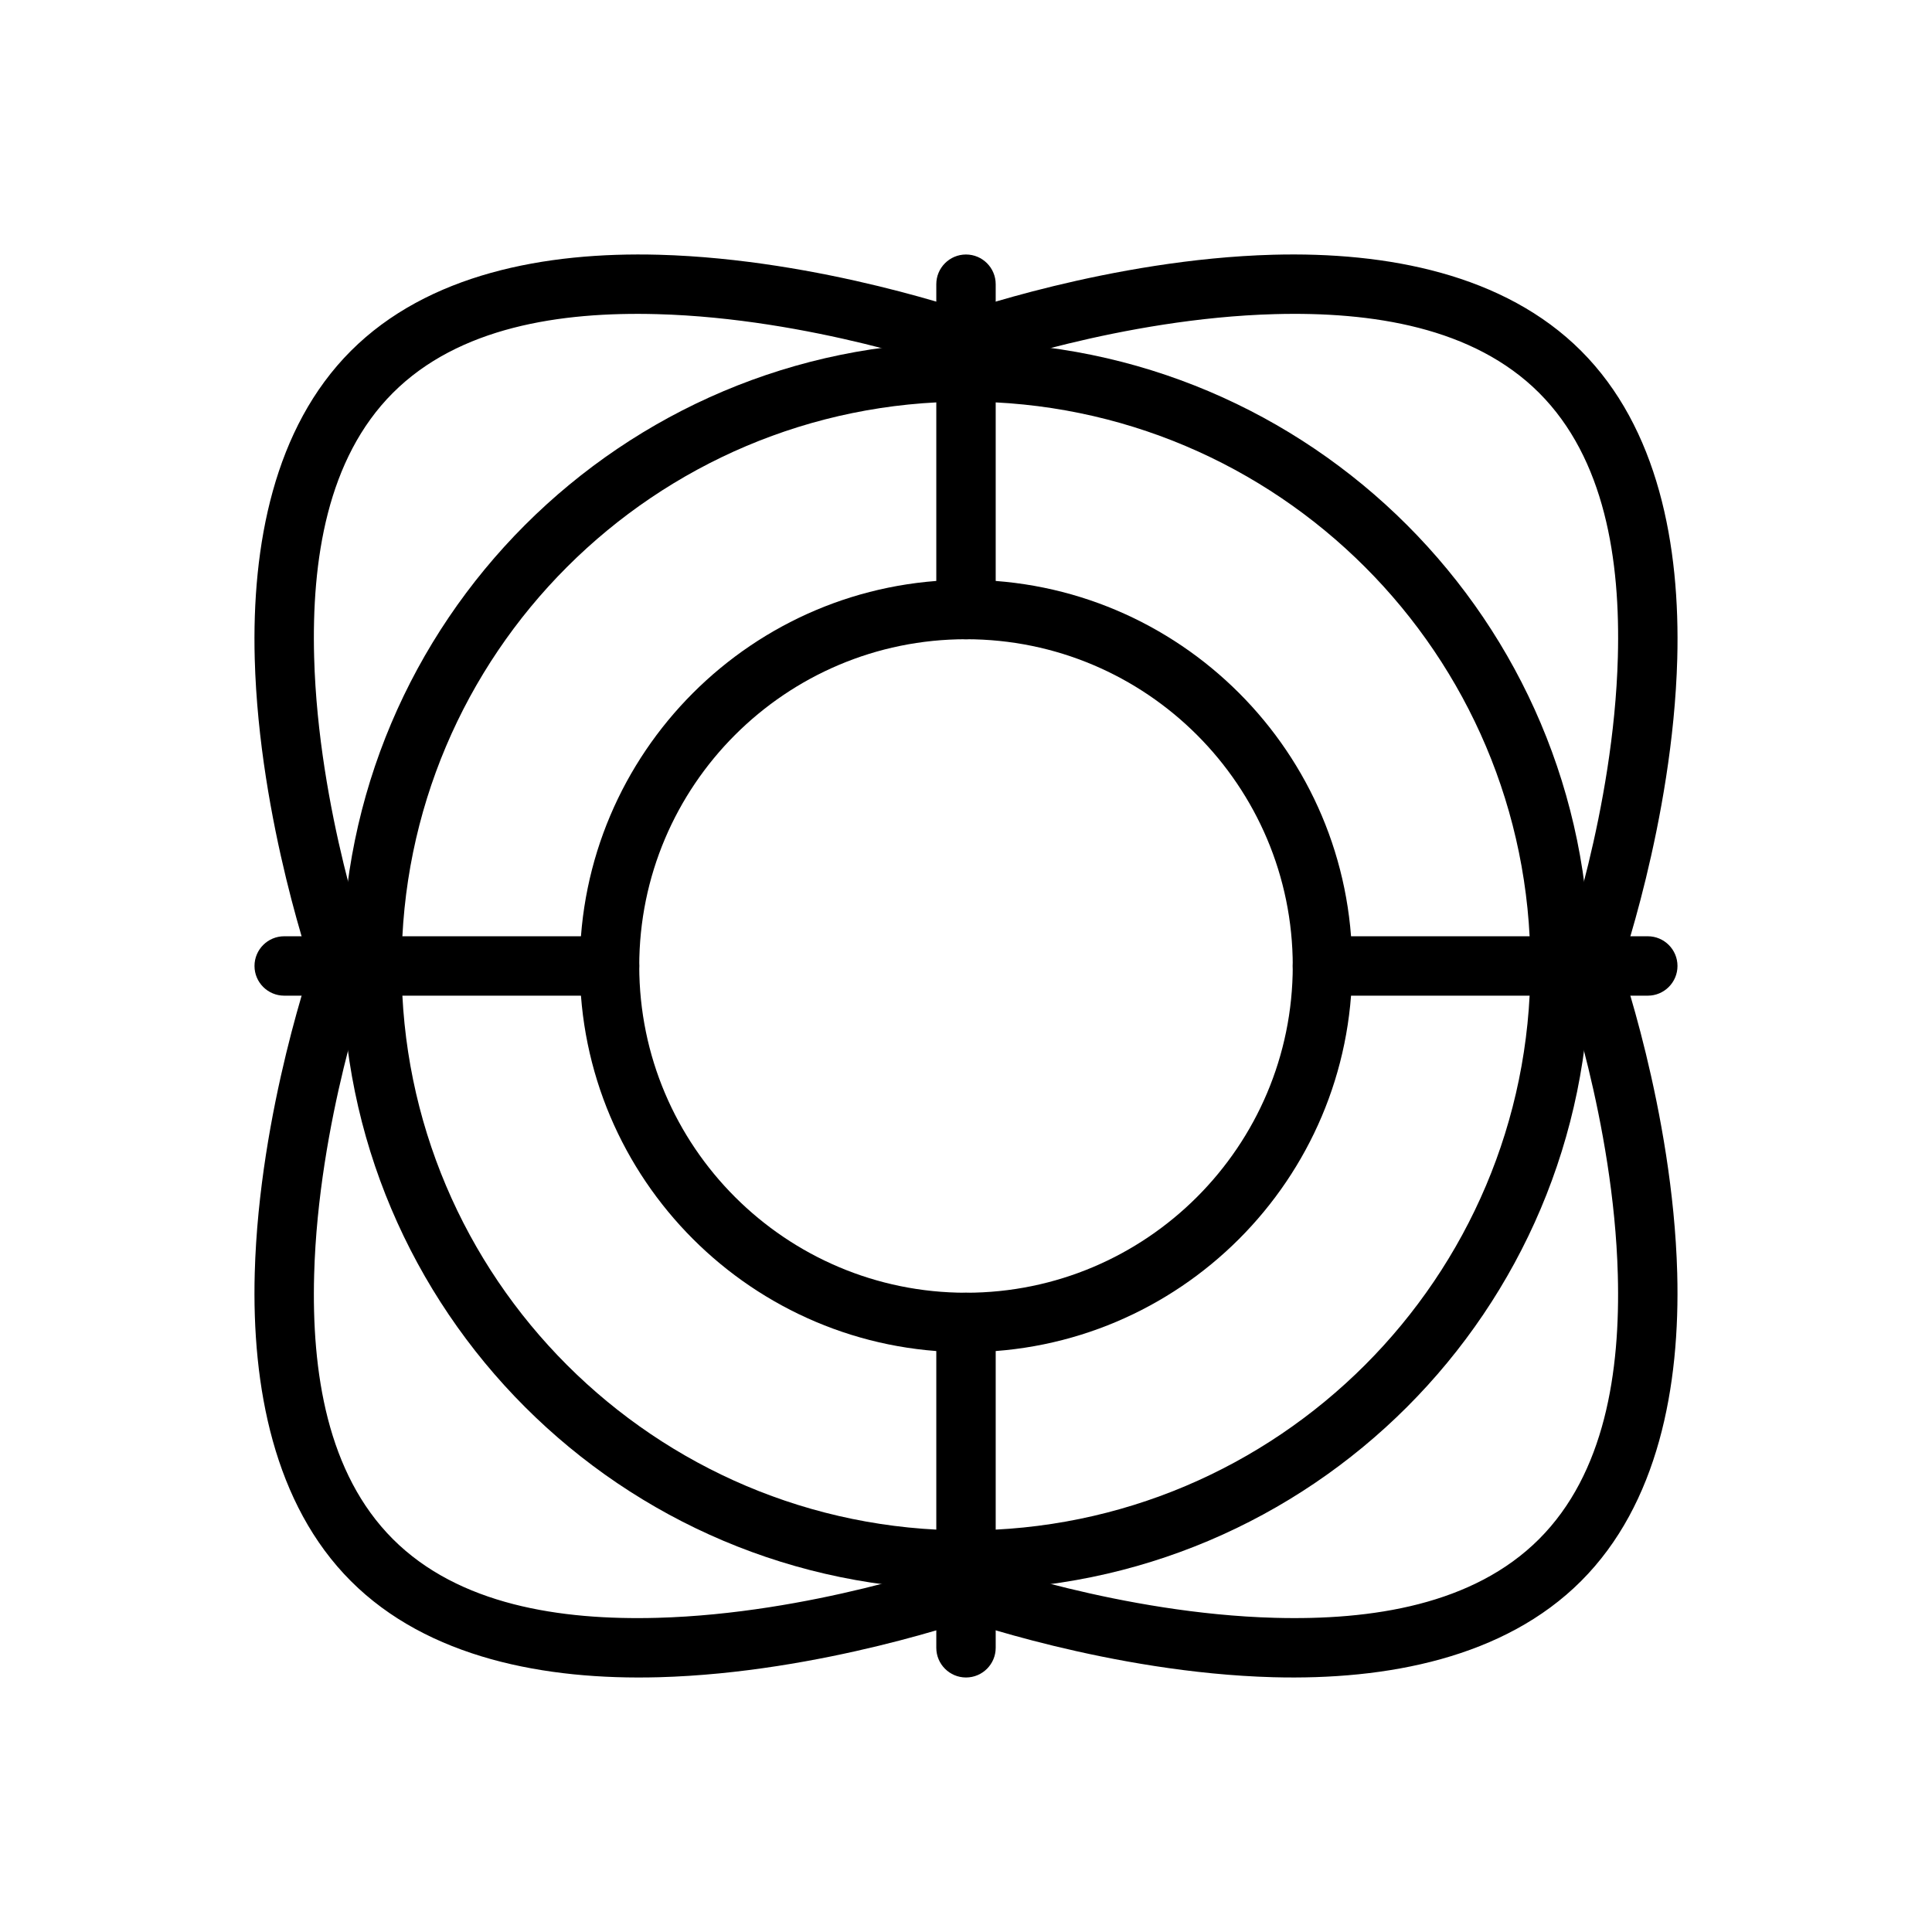
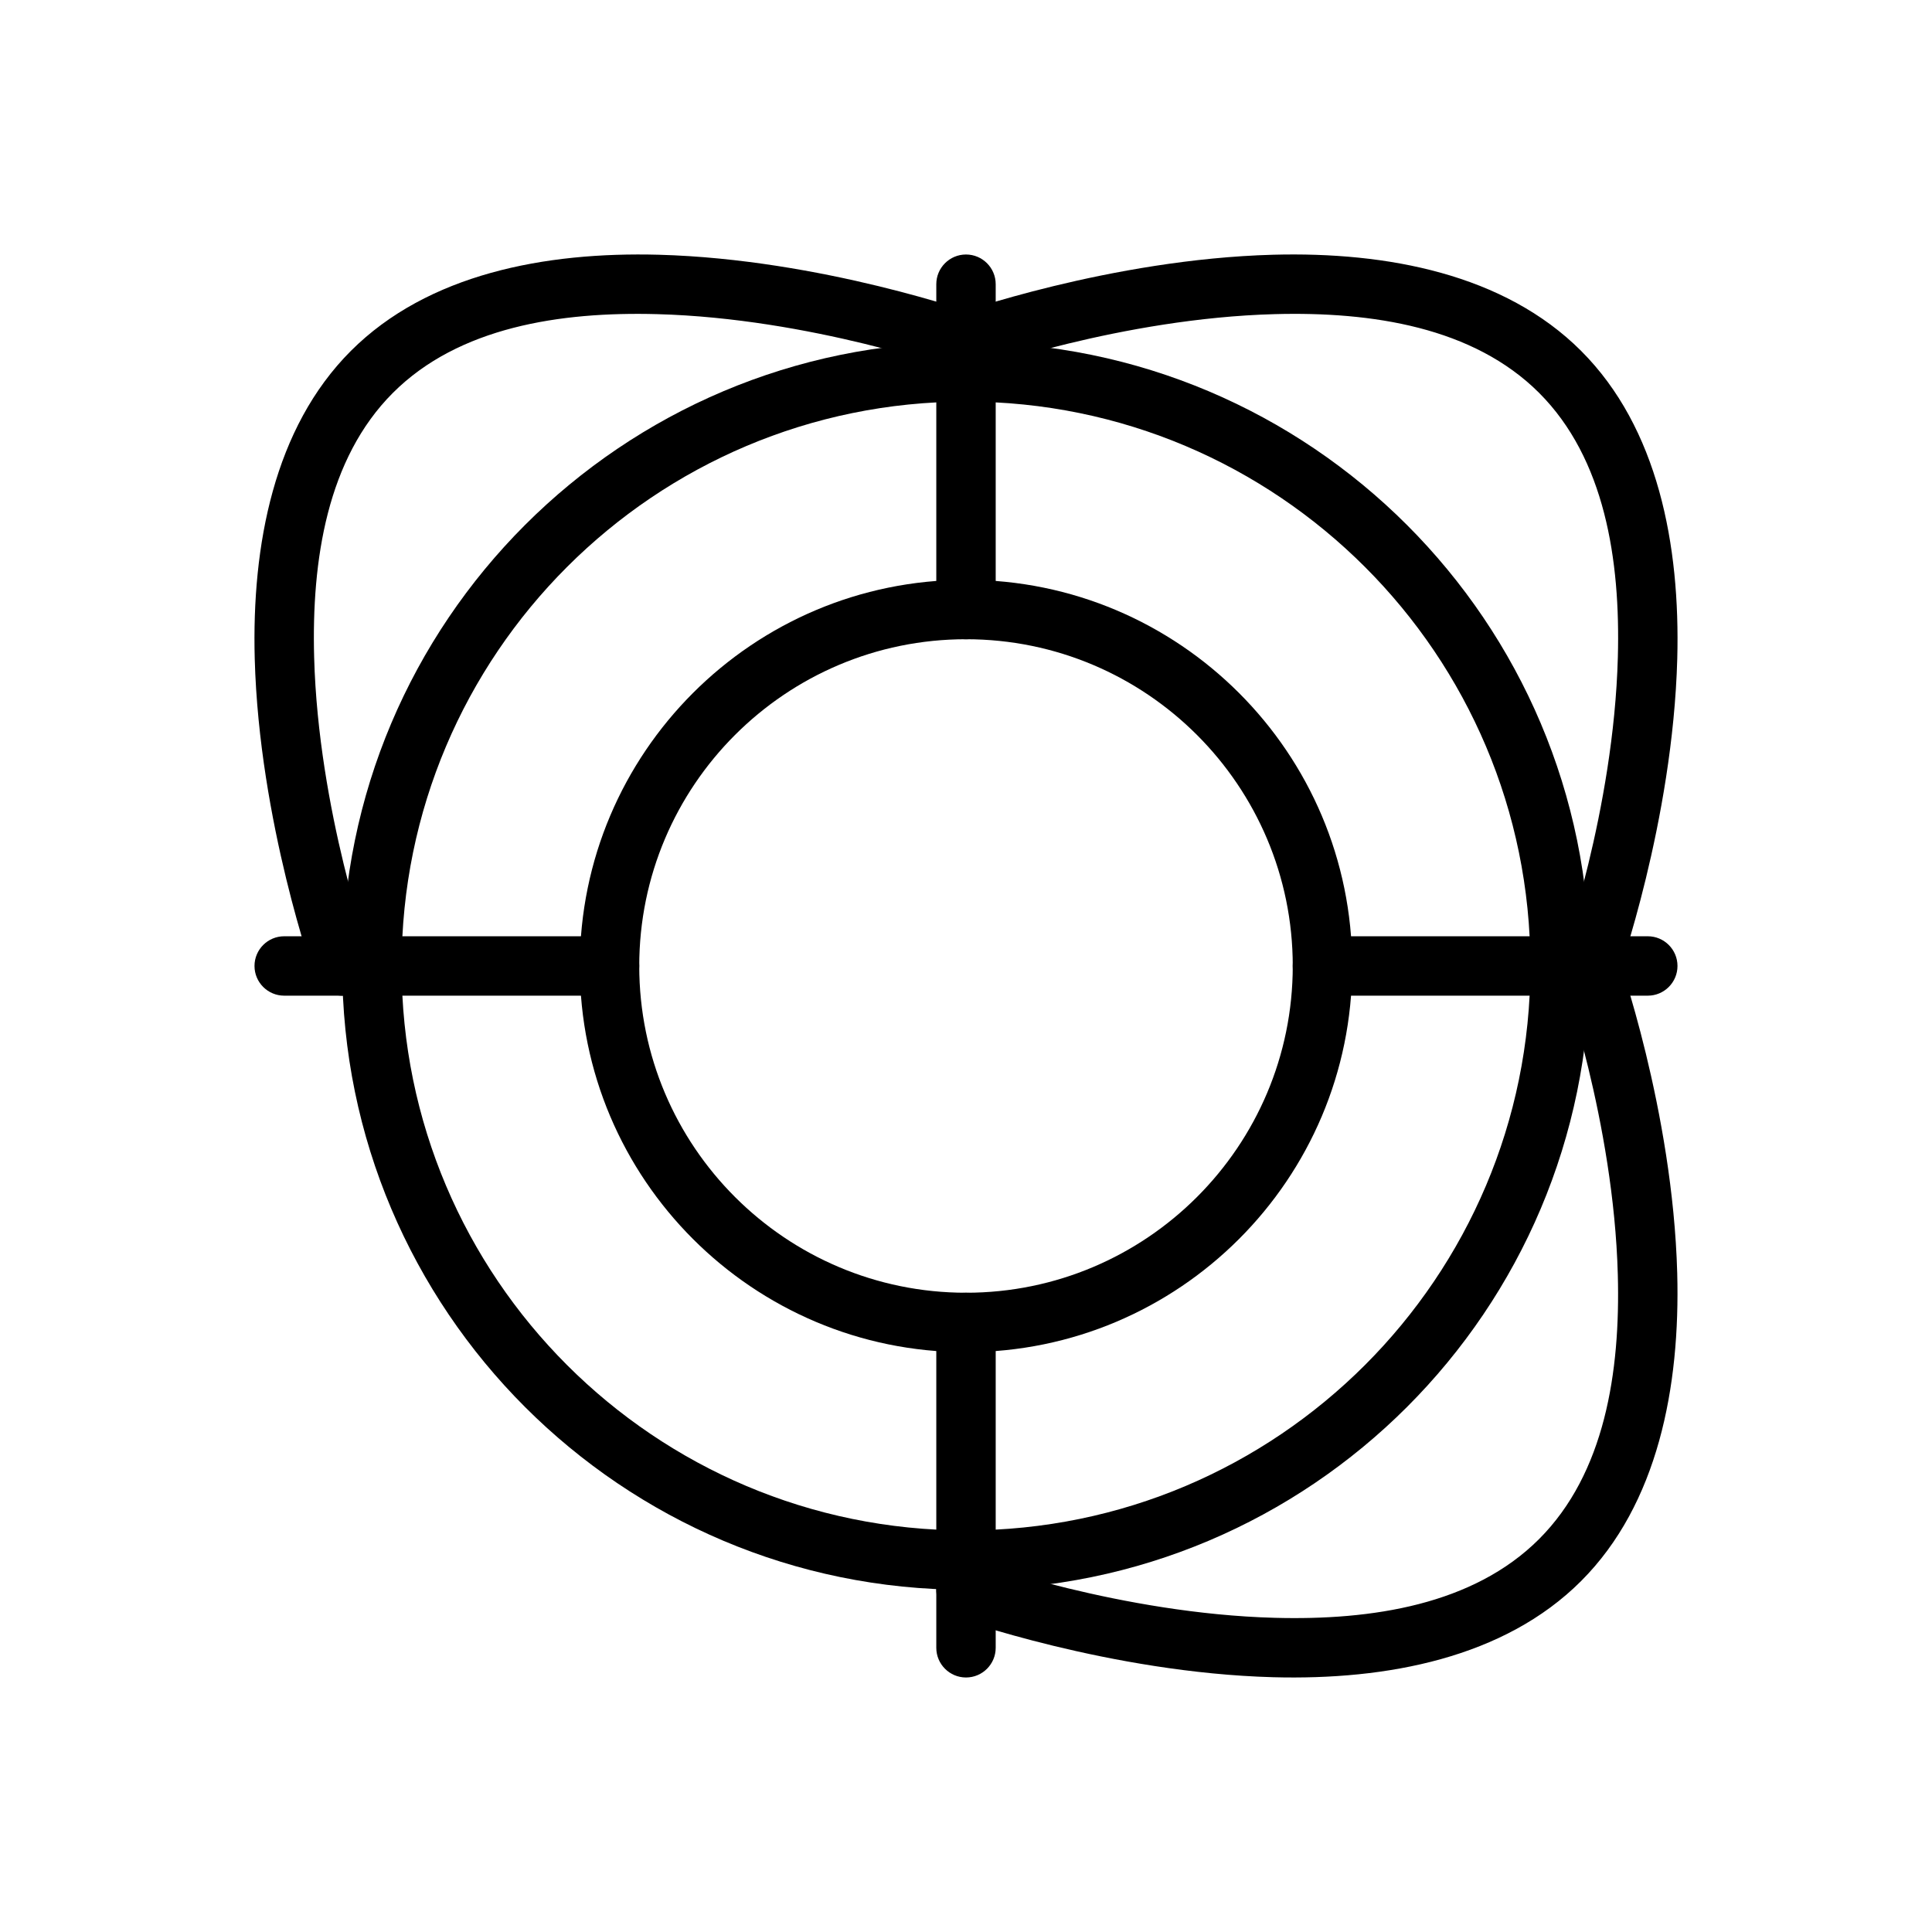
<svg xmlns="http://www.w3.org/2000/svg" fill="#000000" width="800px" height="800px" version="1.1" viewBox="144 144 512 512">
  <g fill-rule="evenodd">
    <path d="m400 234.69c-91.238 0-165.31 74.074-165.31 165.31s74.074 165.31 165.31 165.31 165.31-74.074 165.31-165.31-74.074-165.31-165.31-165.31zm0 15.742c82.547 0 149.57 67.023 149.57 149.57s-67.023 149.57-149.57 149.57-149.57-67.023-149.57-149.57 67.023-149.57 149.57-149.57z" />
    <path d="m400 297.66c-56.48 0-102.34 45.855-102.34 102.34s45.855 102.34 102.34 102.34 102.34-45.855 102.34-102.34-45.855-102.34-102.34-102.34zm0 15.742c47.793 0 86.594 38.801 86.594 86.594s-38.801 86.594-86.594 86.594-86.594-38.801-86.594-86.594 38.801-86.594 86.594-86.594z" />
    <path d="m242.1 397.35s-13.754-38.496-14.848-79.184c-0.699-25.773 3.457-52.633 20.867-70.047 17.414-17.414 44.273-21.57 70.047-20.867 40.691 1.094 79.184 14.848 79.184 14.848 4.086 1.457 8.598-0.676 10.059-4.769 1.457-4.086-0.676-8.598-4.769-10.059 0 0-40.855-14.586-84.051-15.762-30.148-0.812-61.23 5.109-81.602 25.48-20.371 20.371-26.293 51.453-25.48 81.602 1.172 43.195 15.762 84.051 15.762 84.051 1.465 4.094 5.977 6.227 10.059 4.769 4.094-1.465 6.227-5.977 4.769-10.059z" />
    <path d="m572.73 402.64s14.586-40.855 15.762-84.051c0.812-30.148-5.109-61.23-25.48-81.602-20.371-20.371-51.453-26.293-81.602-25.48-43.195 1.172-84.051 15.762-84.051 15.762-4.094 1.465-6.227 5.977-4.769 10.059 1.465 4.094 5.977 6.227 10.059 4.769 0 0 38.496-13.754 79.184-14.848 25.773-0.699 52.633 3.457 70.047 20.867 17.414 17.414 21.57 44.273 20.867 70.047-1.094 40.691-14.848 79.184-14.848 79.184-1.457 4.086 0.676 8.598 4.769 10.059 4.086 1.457 8.598-0.676 10.059-4.769z" />
-     <path d="m227.27 397.35s-14.586 40.855-15.762 84.051c-0.812 30.148 5.109 61.23 25.48 81.602 20.371 20.371 51.453 26.293 81.602 25.48 43.195-1.172 84.051-15.762 84.051-15.762 4.094-1.465 6.227-5.977 4.769-10.059-1.465-4.094-5.977-6.227-10.059-4.769 0 0-38.496 13.754-79.184 14.848-25.773 0.699-52.633-3.457-70.047-20.867-17.414-17.414-21.57-44.273-20.867-70.047 1.094-40.691 14.848-79.184 14.848-79.184 1.457-4.086-0.676-8.598-4.769-10.059-4.086-1.457-8.598 0.676-10.059 4.769z" />
    <path d="m557.89 402.64s13.754 38.496 14.848 79.184c0.699 25.773-3.457 52.633-20.867 70.047-17.414 17.414-44.273 21.57-70.047 20.867-40.691-1.094-79.184-14.848-79.184-14.848-4.086-1.457-8.598 0.676-10.059 4.769-1.457 4.086 0.676 8.598 4.769 10.059 0 0 40.855 14.586 84.051 15.762 30.148 0.812 61.23-5.109 81.602-25.48 20.371-20.371 26.293-51.453 25.48-81.602-1.172-43.195-15.762-84.051-15.762-84.051-1.465-4.094-5.977-6.227-10.059-4.769-4.094 1.465-6.227 5.977-4.769 10.059z" />
    <path d="m407.87 305.54v-86.223c0-4.344-3.527-7.871-7.871-7.871s-7.871 3.527-7.871 7.871v86.223c0 4.344 3.527 7.871 7.871 7.871s7.871-3.527 7.871-7.871z" />
    <path d="m305.54 392.12h-86.223c-4.344 0-7.871 3.527-7.871 7.871s3.527 7.871 7.871 7.871h86.223c4.344 0 7.871-3.527 7.871-7.871s-3.527-7.871-7.871-7.871z" />
    <path d="m407.87 580.68v-86.223c0-4.344-3.527-7.871-7.871-7.871s-7.871 3.527-7.871 7.871v86.223c0 4.344 3.527 7.871 7.871 7.871s7.871-3.527 7.871-7.871z" />
    <path d="m580.68 392.12h-86.223c-4.344 0-7.871 3.527-7.871 7.871s3.527 7.871 7.871 7.871h86.223c4.344 0 7.871-3.527 7.871-7.871s-3.527-7.871-7.871-7.871z" />
  </g>
</svg>